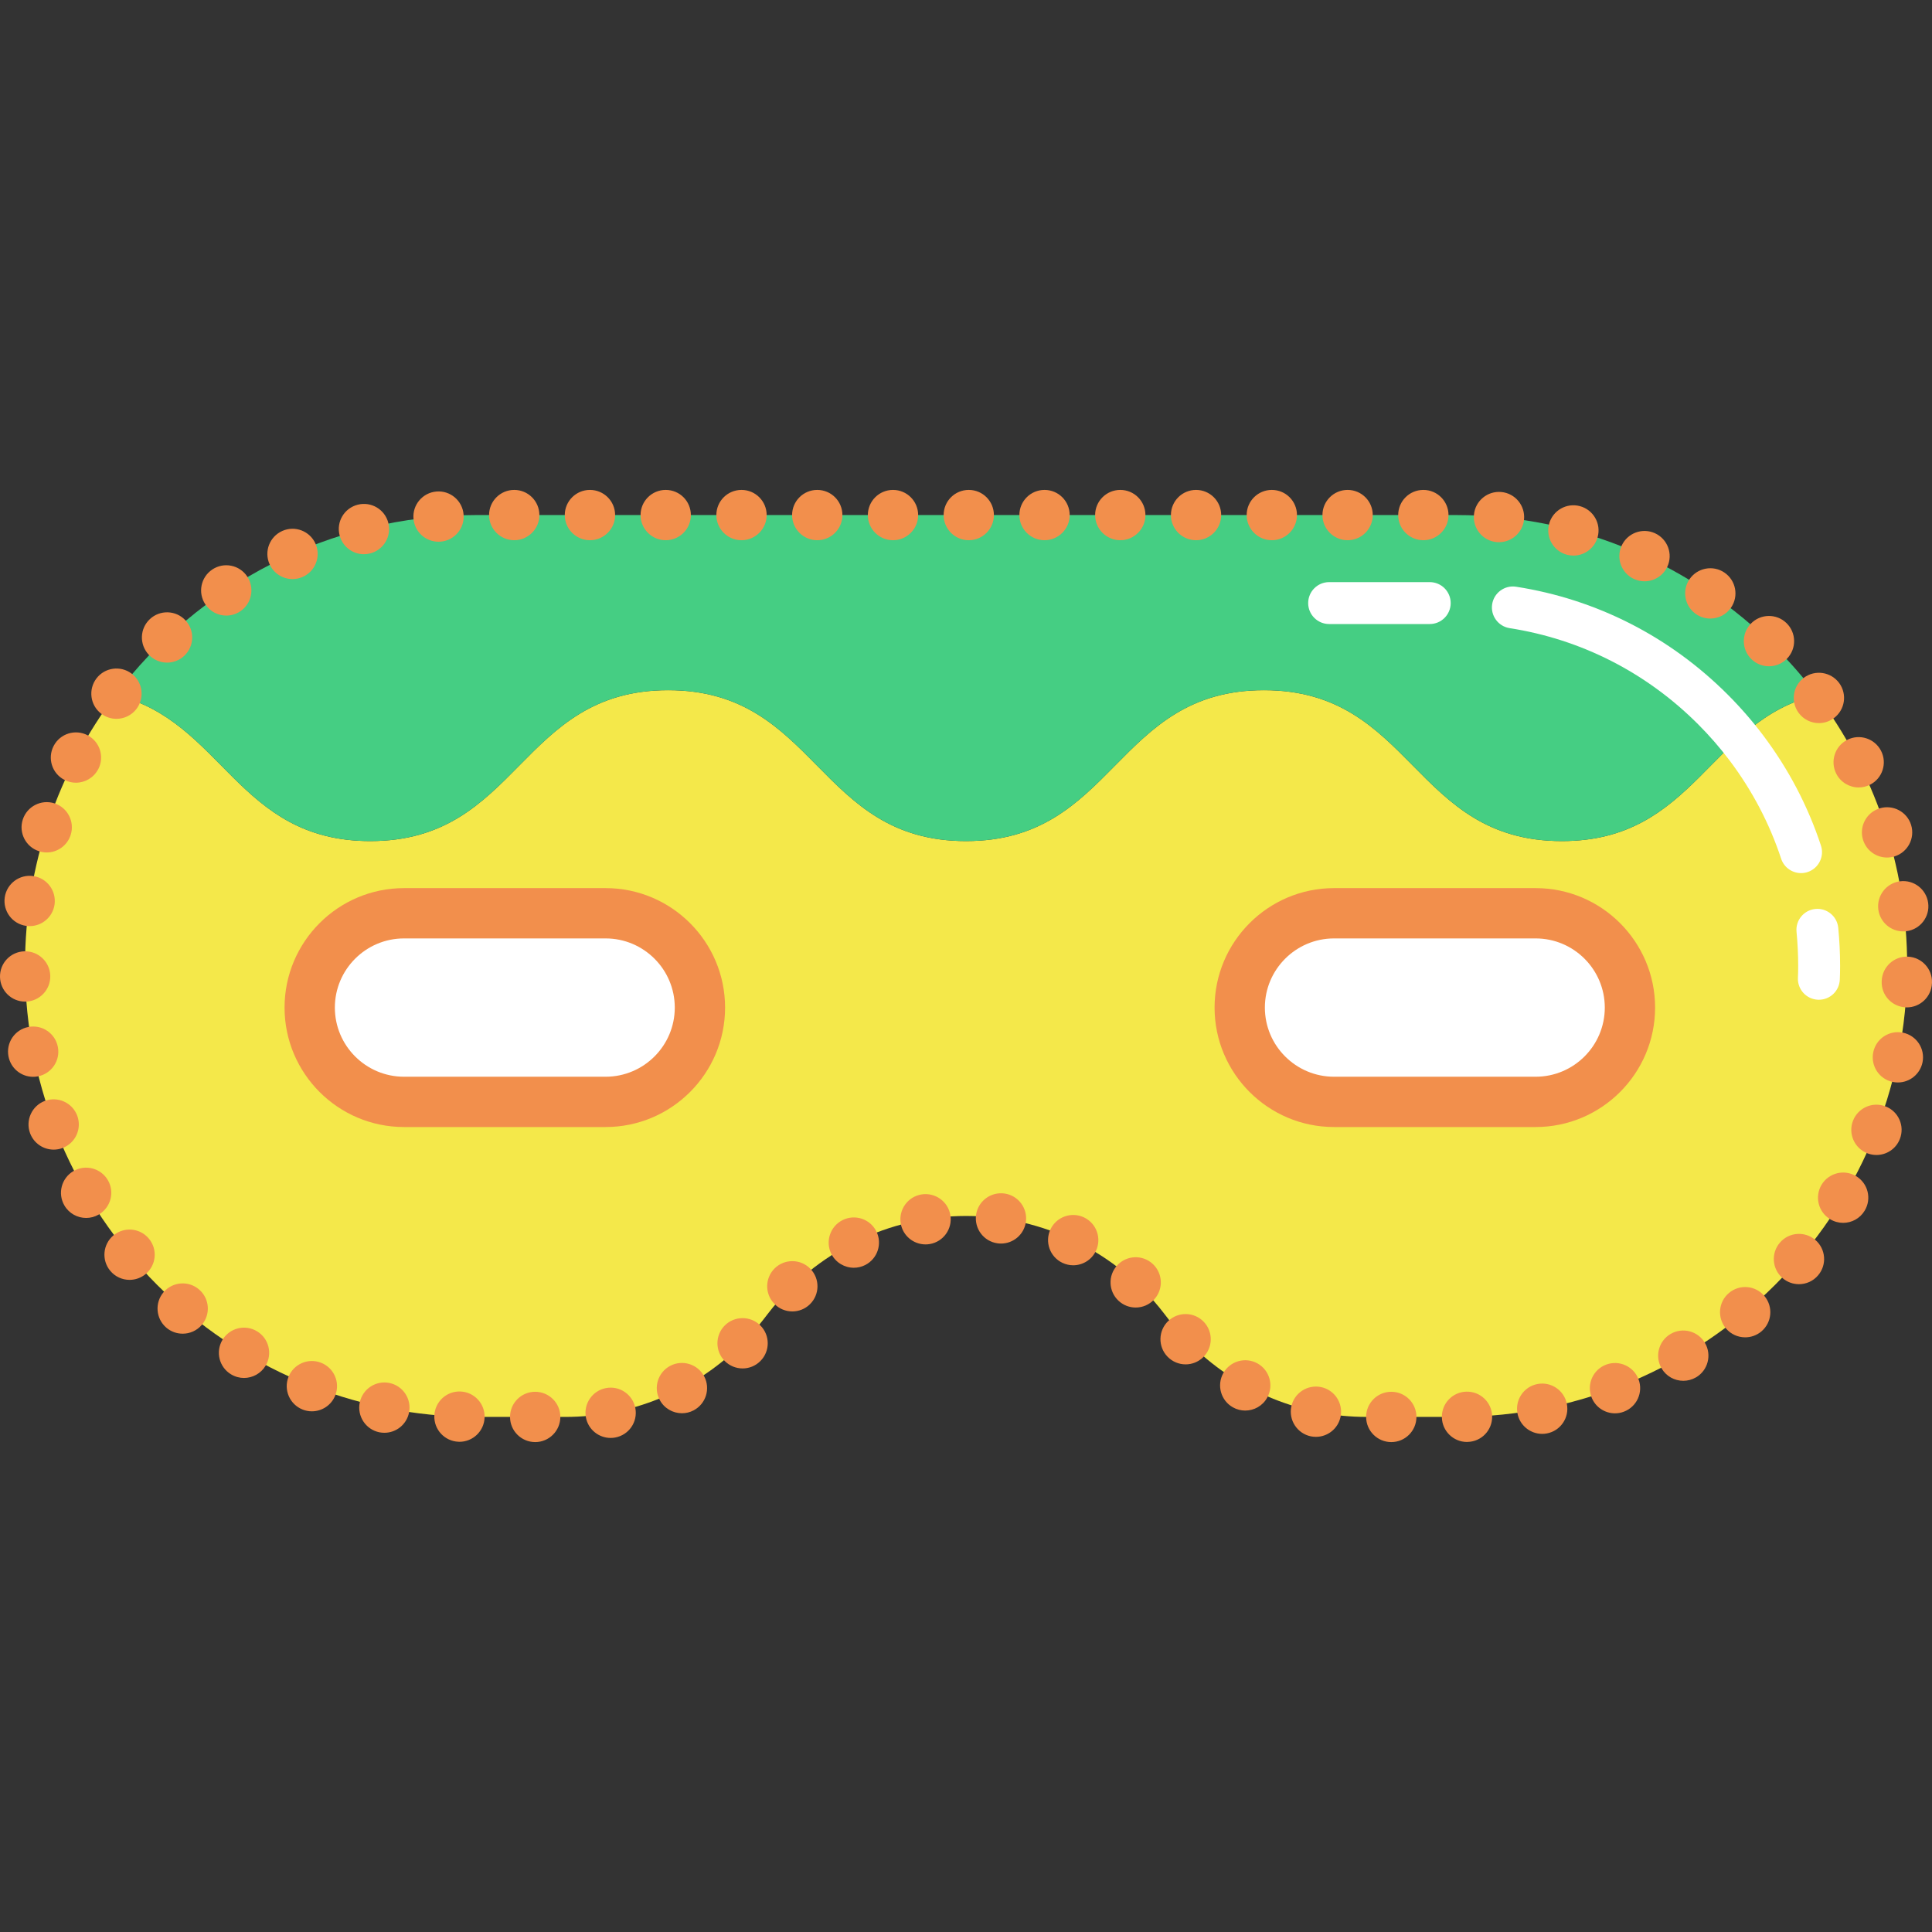
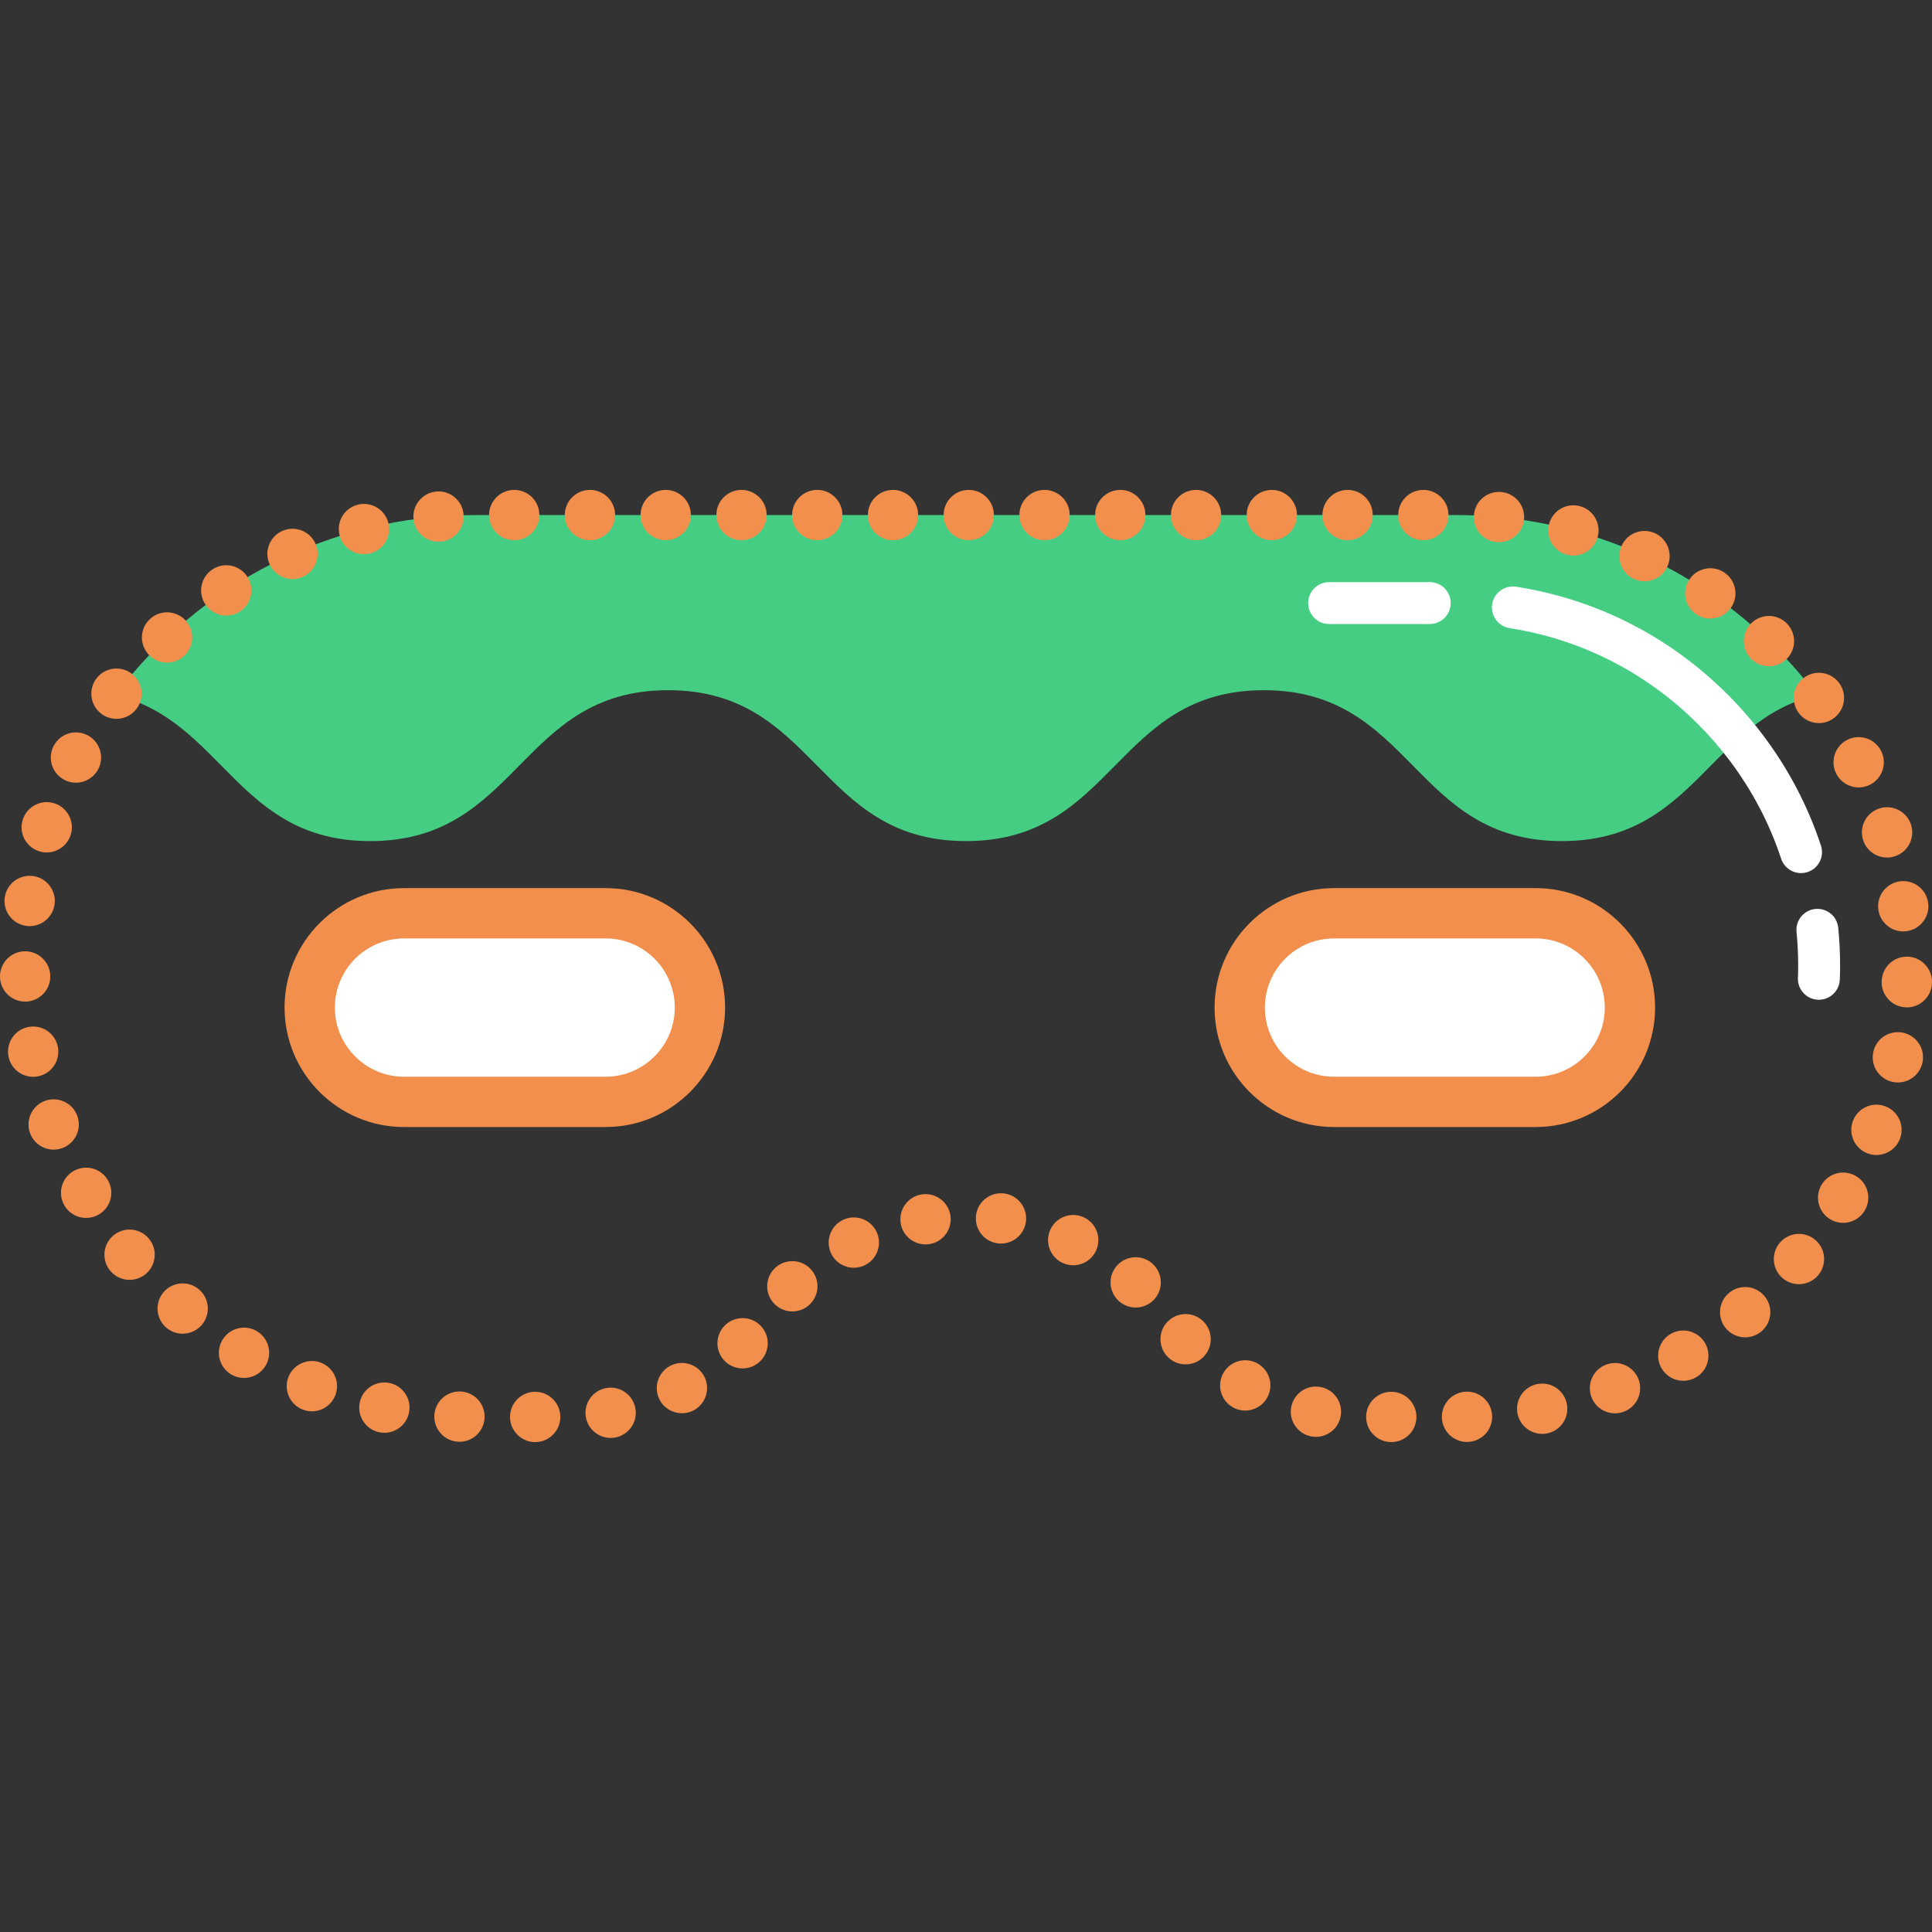
<svg xmlns="http://www.w3.org/2000/svg" height="800px" width="800px" version="1.1" id="Capa_1" viewBox="0 0 460.897 460.897" xml:space="preserve">
  <rect x="0" y="0" width="460.897" height="460.897" fill="#333333" stroke="none" />
  <g>
-     <path style="fill:#F4E84A;" d="M454.975,230.44c0,59.42-48.17,107.58-107.58,107.58h-21.36c-15.48,0-30.23-6.02-41.24-16.58   c-2.11-2.01-4.08-4.2-5.89-6.54l-1.32-1.7c-5.64-7.3-12.81-13.08-20.88-17.03c-8.06-3.96-17.02-6.09-26.24-6.09   c-18.44,0-35.84,8.53-47.12,23.12l-1.32,1.7c-1.81,2.34-3.77,4.52-5.88,6.53c-11.01,10.57-25.77,16.59-41.25,16.59h-21.36   c-29.71,0-56.6-12.04-76.06-31.51c-19.47-19.47-31.51-46.36-31.51-76.07c0-24.26,8.03-46.65,21.58-64.64   c25.67,6.15,29.06,34.85,60.79,34.85c35.53,0,35.53-36,71.06-36c35.53,0,35.53,36,71.06,36c35.54,0,35.54-36,71.07-36   c35.53,0,35.53,36,71.07,36c31.73,0,35.12-28.71,60.8-34.85C446.945,183.79,454.975,206.18,454.975,230.44z" />
    <path style="fill:#45CE83;" d="M423.465,154.38c3.57,3.57,6.89,7.38,9.93,11.42c-25.68,6.14-29.07,34.85-60.8,34.85   c-35.54,0-35.54-36-71.07-36s-35.53,36-71.07,36c-35.53,0-35.53-36-71.06-36s-35.53,36-71.06,36c-31.73,0-35.12-28.7-60.79-34.85   c19.63-26.07,50.84-42.93,85.99-42.93h25.18c12.03,0,50.08,0,88.77,0c40.68,0,82.08,0,94.73,0h25.18   C377.105,122.87,403.995,134.91,423.465,154.38z" />
    <g>
      <path style="fill:#FFFFFF;" d="M144.478,262.863H96.381c-12.425,0-22.497-10.072-22.497-22.497v0    c0-12.425,10.072-22.497,22.497-22.497h48.096c12.425,0,22.497,10.072,22.497,22.497v0    C166.975,252.791,156.902,262.863,144.478,262.863z" />
      <path style="fill:#F28F4C;" d="M144.478,268.863H96.381c-15.713,0-28.497-12.783-28.497-28.497s12.784-28.497,28.497-28.497    h48.097c15.713,0,28.497,12.783,28.497,28.497S160.191,268.863,144.478,268.863z M96.381,223.87    c-9.096,0-16.497,7.4-16.497,16.497c0,9.096,7.4,16.497,16.497,16.497h48.097c9.096,0,16.497-7.4,16.497-16.497    c0-9.096-7.4-16.497-16.497-16.497H96.381z" />
    </g>
    <g>
      <path style="fill:#FFFFFF;" d="M366.342,262.863h-48.096c-12.425,0-22.497-10.072-22.497-22.497v0    c0-12.425,10.072-22.497,22.497-22.497h48.096c12.425,0,22.497,10.072,22.497,22.497v0    C388.839,252.791,378.766,262.863,366.342,262.863z" />
      <path style="fill:#F28F4C;" d="M366.342,268.863h-48.097c-15.713,0-28.497-12.783-28.497-28.497s12.784-28.497,28.497-28.497    h48.097c15.713,0,28.497,12.783,28.497,28.497S382.055,268.863,366.342,268.863z M318.245,223.87    c-9.096,0-16.497,7.4-16.497,16.497c0,9.096,7.4,16.497,16.497,16.497h48.097c9.096,0,16.497-7.4,16.497-16.497    c0-9.096-7.4-16.497-16.497-16.497H318.245z" />
    </g>
    <path style="fill:#F28F4C;" d="M325.903,338.023c0-3.32,2.69-6,6-6l0,0c3.32,0,6,2.68,6,6l0,0c0,3.31-2.68,6-6,6l0,0   C328.593,344.023,325.903,341.334,325.903,338.023z M121.673,338.023c0-3.32,2.69-6,6-6l0,0c3.31,0,6,2.68,6,6l0,0   c0,3.31-2.69,6-6,6l0,0C124.363,344.023,121.673,341.334,121.673,338.023z M343.973,338.134c-0.08-3.32,2.54-6.07,5.86-6.14l0,0   c3.31-0.08,6.06,2.54,6.13,5.86l0,0c0.08,3.31-2.54,6.06-5.85,6.13l0,0c-0.05,0.01-0.1,0.01-0.15,0.01l0,0   C346.723,343.994,344.043,341.394,343.973,338.134z M109.393,343.944c-3.31-0.12-5.9-2.9-5.78-6.21l0,0   c0.12-3.31,2.9-5.9,6.21-5.78l0,0l0,0l0,0c3.31,0.12,5.9,2.9,5.78,6.21l0,0c-0.11,3.24-2.78,5.79-5.99,5.79l0,0   C109.543,343.954,109.463,343.954,109.393,343.944z M139.773,338.124c-0.6-3.26,1.56-6.39,4.82-6.99l0,0   c3.26-0.6,6.38,1.56,6.98,4.82l0,0c0.6,3.26-1.55,6.38-4.81,6.98l0,0c-0.37,0.07-0.73,0.1-1.09,0.1l0,0   C142.833,343.033,140.303,341.014,139.773,338.124z M312.713,342.654c-3.25-0.68-5.33-3.85-4.66-7.1l0,0   c0.67-3.24,3.85-5.32,7.09-4.65l0,0c0,0,0,0,0.01,0l0,0c3.24,0.67,5.32,3.85,4.65,7.09l0,0c-0.59,2.84-3.09,4.78-5.87,4.78l0,0   C313.533,342.773,313.123,342.734,312.713,342.654z M362.013,337.204c-0.63-3.25,1.5-6.4,4.75-7.03l0,0   c3.26-0.63,6.4,1.5,7.03,4.76l0,0c0.63,3.25-1.5,6.4-4.75,7.02l0,0c-0.39,0.08-0.77,0.11-1.14,0.11l0,0   C365.083,342.064,362.563,340.074,362.013,337.204z M90.483,341.684c-3.24-0.67-5.33-3.85-4.66-7.09l0,0   c0.67-3.25,3.84-5.34,7.09-4.67l0,0c3.24,0.67,5.33,3.84,4.66,7.09l0,0c-0.59,2.84-3.08,4.79-5.87,4.79l0,0   C91.303,341.803,90.893,341.764,90.483,341.684z M379.653,333.273c-1.16-3.1,0.4-6.56,3.51-7.73l0,0c3.1-1.16,6.56,0.4,7.73,3.51   l0,0c1.16,3.1-0.41,6.56-3.51,7.72l0,0c-0.69,0.27-1.41,0.39-2.11,0.39l0,0C382.843,337.164,380.563,335.684,379.653,333.273z    M157.373,333.944c-1.55-2.93-0.42-6.56,2.51-8.11l0,0l0,0l0,0c2.93-1.54,6.56-0.42,8.11,2.51l0,0c1.54,2.93,0.42,6.56-2.52,8.11   l0,0c-0.89,0.47-1.84,0.69-2.79,0.69l0,0C160.533,337.144,158.443,335.984,157.373,333.944z M72.223,336.273   c-3.09-1.21-4.62-4.69-3.41-7.78l0,0c1.21-3.08,4.68-4.61,7.77-3.4l0,0c3.09,1.2,4.61,4.68,3.41,7.77l0,0   c-0.93,2.37-3.19,3.82-5.59,3.82l0,0C73.673,336.684,72.933,336.553,72.223,336.273z M294.143,335.744   c-2.89-1.61-3.93-5.26-2.32-8.16l0,0c1.61-2.89,5.26-3.94,8.16-2.33l0,0c2.89,1.61,3.94,5.27,2.32,8.17l0,0   c-1.09,1.97-3.14,3.08-5.25,3.08l0,0C296.073,336.504,295.073,336.264,294.143,335.744z M396.383,326.434   c-1.67-2.86-0.7-6.54,2.16-8.21l0,0c2.86-1.67,6.53-0.7,8.2,2.16l0,0c1.67,2.86,0.71,6.53-2.15,8.21v-0.01   c-0.96,0.56-2,0.82-3.02,0.82l0,0C399.503,329.404,397.503,328.344,396.383,326.434z M55.123,327.864   c-2.84-1.71-3.76-5.39-2.05-8.23l0,0c1.7-2.84,5.39-3.76,8.23-2.05l0,0c2.84,1.7,3.76,5.39,2.05,8.23l0,0   c-1.12,1.87-3.11,2.91-5.15,2.91l0,0C57.153,328.724,56.093,328.444,55.123,327.864z M172.913,324.704   c-2.34-2.34-2.35-6.14-0.02-8.49l0,0c2.34-2.34,6.14-2.35,8.49-0.02l0,0c2.35,2.34,2.36,6.14,0.02,8.49l0,0   c-1.17,1.18-2.71,1.77-4.25,1.77l0,0C175.623,326.454,174.083,325.864,172.913,324.704z M278.493,323.614L278.493,323.614   c-2.29-2.4-2.19-6.2,0.21-8.48l0,0c2.4-2.28,6.2-2.19,8.48,0.21l0,0c2.29,2.41,2.19,6.2-0.21,8.49l0,0   c-1.16,1.1-2.65,1.65-4.13,1.65l0,0C281.253,325.484,279.673,324.854,278.493,323.614z M411.723,316.884   c-2.12-2.54-1.79-6.33,0.76-8.45l0,0c2.54-2.13,6.32-1.79,8.45,0.76l0,0c2.12,2.54,1.79,6.32-0.76,8.45l0,0   c-1.12,0.93-2.48,1.39-3.84,1.39l0,0C414.613,319.033,412.913,318.303,411.723,316.884z M39.673,316.724   c-2.51-2.16-2.8-5.95-0.65-8.46l0,0c2.16-2.52,5.95-2.81,8.46-0.65l0,0c2.52,2.15,2.81,5.94,0.65,8.46l0,0   c-1.18,1.38-2.86,2.09-4.55,2.09l0,0C42.193,318.164,40.813,317.694,39.673,316.724z M184.713,311.023   c-2.31-2.38-2.25-6.17,0.13-8.48l0,0c2.38-2.3,6.18-2.24,8.48,0.14l0,0c2.31,2.38,2.25,6.17-0.13,8.48l0,0   c-1.16,1.13-2.67,1.69-4.17,1.69l0,0C187.453,312.854,185.883,312.244,184.713,311.023z M266.853,310.324   c-2.43-2.25-2.58-6.04-0.32-8.48l0,0c2.25-2.43,6.04-2.57,8.47-0.32l0,0c2.43,2.25,2.58,6.05,0.33,8.48l0,0   c-1.18,1.27-2.79,1.92-4.4,1.92l0,0C269.473,311.924,268.013,311.394,266.853,310.324z M425.253,304.914   c-2.51-2.16-2.81-5.94-0.65-8.46l0,0c2.15-2.52,5.94-2.81,8.46-0.66l0,0c2.52,2.16,2.81,5.95,0.65,8.46l0,0   c-1.18,1.39-2.86,2.1-4.56,2.1l0,0C427.773,306.354,426.393,305.884,425.253,304.914z M26.303,303.164   c-2.12-2.54-1.78-6.32,0.76-8.45l0,0c2.55-2.12,6.33-1.78,8.45,0.77l0,0c2.13,2.54,1.78,6.32-0.76,8.45l0,0   c-1.12,0.93-2.49,1.39-3.84,1.39l0,0C29.193,305.324,27.493,304.594,26.303,303.164z M198.323,299.134   c-1.48-2.97-0.29-6.57,2.67-8.06l0,0l0,0l0,0c2.96-1.49,6.57-0.3,8.06,2.66l0,0c1.49,2.96,0.29,6.57-2.67,8.06l0,0   c-0.86,0.43-1.78,0.64-2.69,0.64l0,0C201.493,302.434,199.383,301.224,198.323,299.134z M253.453,301.264c-3-1.43-4.27-5.01-2.85-8   l0,0c1.43-2.99,5.01-4.26,8-2.84l0,0c2.99,1.42,4.26,5,2.84,7.99l0,0c-1.03,2.16-3.18,3.43-5.42,3.43l0,0   C255.153,301.844,254.283,301.654,253.453,301.264z M214.873,291.844c-0.53-3.27,1.68-6.36,4.95-6.9l0,0   c3.27-0.53,6.36,1.68,6.9,4.95l0,0c0.53,3.27-1.68,6.36-4.95,6.89l0,0c-0.33,0.06-0.66,0.08-0.98,0.08l0,0   C217.903,296.864,215.363,294.783,214.873,291.844z M237.953,296.604c-3.28-0.46-5.56-3.5-5.1-6.78l0,0   c0.46-3.28,3.5-5.56,6.78-5.1l0,0c3.28,0.46,5.56,3.5,5.1,6.78l0,0c-0.42,2.99-2.99,5.16-5.93,5.16l0,0   C238.523,296.664,238.243,296.644,237.953,296.604z M436.613,290.864c-2.84-1.7-3.76-5.39-2.06-8.23l0,0l0,0l0,0   c1.71-2.84,5.39-3.76,8.23-2.06l0,0c2.85,1.7,3.77,5.39,2.06,8.23l0,0c-1.12,1.88-3.11,2.92-5.15,2.92l0,0   C438.643,291.724,437.583,291.444,436.613,290.864z M15.363,287.574c-1.67-2.86-0.7-6.53,2.16-8.2l0,0   c2.86-1.67,6.54-0.7,8.21,2.16l0,0l0,0l0,0c1.67,2.86,0.7,6.53-2.16,8.2l0,0c-0.96,0.56-2,0.82-3.02,0.82l0,0   C18.483,290.553,16.473,289.484,15.363,287.574z M445.463,275.124c-3.09-1.21-4.61-4.68-3.41-7.77l0,0   c1.21-3.09,4.68-4.62,7.77-3.41l0,0c3.09,1.2,4.62,4.68,3.41,7.77l0,0c-0.92,2.37-3.19,3.82-5.59,3.82l0,0   C446.913,275.533,446.183,275.404,445.463,275.124z M7.183,270.364c-1.16-3.1,0.41-6.56,3.51-7.73l0,0   c3.1-1.16,6.56,0.41,7.73,3.51l0,0c1.16,3.11-0.41,6.56-3.51,7.73l0,0c-0.7,0.26-1.41,0.38-2.11,0.38l0,0   C10.373,274.254,8.093,272.773,7.183,270.364z M451.543,258.114c-3.24-0.67-5.33-3.84-4.66-7.09l0,0c0.66-3.25,3.83-5.33,7.08-4.67   l0,0c3.25,0.67,5.34,3.84,4.67,7.09l0,0c-0.59,2.83-3.08,4.79-5.87,4.79l0,0C452.363,258.234,451.953,258.194,451.543,258.114z    M2.023,252.014L2.023,252.014c-0.63-3.25,1.5-6.4,4.76-7.02l0,0c3.25-0.63,6.4,1.51,7.02,4.76l0,0l0,0l0,0   c0.63,3.25-1.51,6.4-4.76,7.02l0,0c-0.38,0.08-0.76,0.11-1.14,0.11l0,0C5.083,256.884,2.573,254.894,2.023,252.014z    M454.683,240.313c-3.32-0.11-5.91-2.89-5.79-6.2l0,0l0,0l0,0c0-0.05,0-0.09,0.01-0.13l0,0c0-0.02,0-0.03,0-0.05l0,0   c0.16-3.31,2.97-5.87,6.28-5.71l0,0c3.29,0.16,5.83,2.94,5.71,6.22l0,0c0,0.03,0,0.06,0,0.09h-0.01c0,0.01,0,0.02,0,0.04l0,0   c-0.13,3.22-2.79,5.75-5.99,5.75l0,0C454.823,240.324,454.753,240.324,454.683,240.313z M0.003,233.114   c-0.1-3.32,2.51-6.08,5.83-6.17l0,0c3.31-0.09,6.07,2.52,6.16,5.83l0,0c0.09,3.31-2.52,6.07-5.83,6.17l0,0c-0.06,0-0.11,0-0.17,0   l0,0C2.753,238.944,0.093,236.364,0.003,233.114z M448.093,216.984c-0.43-3.29,1.88-6.3,5.16-6.74l0,0   c3.28-0.43,6.3,1.88,6.73,5.17l0,0c0.44,3.28-1.87,6.29-5.16,6.73l0,0c-0.26,0.04-0.53,0.05-0.79,0.05l0,0   C451.073,222.194,448.493,220.004,448.093,216.984z M6.213,220.874c-3.28-0.48-5.55-3.52-5.08-6.8l0,0   c0.47-3.28,3.52-5.55,6.8-5.08l0,0c3.28,0.47,5.55,3.52,5.08,6.8l0,0c-0.43,2.98-3,5.14-5.93,5.14l0,0   C6.793,220.934,6.503,220.914,6.213,220.874z M444.443,200.344L444.443,200.344L444.443,200.344c-0.98-3.16,0.79-6.52,3.96-7.5l0,0   c3.16-0.98,6.53,0.79,7.51,3.95l0,0c0.98,3.17-0.79,6.53-3.96,7.51l0,0c-0.59,0.18-1.19,0.27-1.78,0.27l0,0   C447.613,204.574,445.243,202.924,444.443,200.344z M9.303,203.063c-3.15-1.01-4.89-4.4-3.87-7.55l0,0   c1.02-3.15,4.4-4.88,7.56-3.87l0,0c3.15,1.02,4.88,4.4,3.86,7.56l0,0c-0.82,2.54-3.17,4.16-5.71,4.16l0,0   C10.533,203.364,9.913,203.264,9.303,203.063z M438.053,184.563c-1.5-2.96-0.32-6.57,2.63-8.07l0,0c2.96-1.5,6.57-0.31,8.07,2.64   l0,0c1.5,2.95,0.32,6.57-2.64,8.07l0,0c-0.87,0.44-1.79,0.65-2.71,0.65l0,0C441.223,187.854,439.103,186.644,438.053,184.563z    M15.343,186.033c-2.94-1.53-4.08-5.15-2.54-8.09l0,0c1.53-2.94,5.16-4.08,8.09-2.54l0,0c2.94,1.53,4.08,5.15,2.55,8.09l0,0   c0,0,0,0-0.01,0l0,0c-1.07,2.05-3.16,3.23-5.32,3.23l0,0C17.173,186.724,16.223,186.504,15.343,186.033z M429.093,170.074   c-1.97-2.67-1.41-6.43,1.25-8.4l0,0c2.67-1.97,6.42-1.41,8.4,1.25l0,0c1.97,2.67,1.41,6.42-1.26,8.4l0,0   c-1.07,0.79-2.32,1.18-3.56,1.18l0,0C432.083,172.504,430.273,171.664,429.093,170.074z M24.153,170.264   c-2.64-2-3.15-5.77-1.15-8.41l0,0c2-2.64,5.77-3.15,8.41-1.15l0,0c2.64,2,3.15,5.77,1.15,8.41l0,0c-1.18,1.55-2.97,2.37-4.79,2.37   l0,0C26.513,171.484,25.243,171.084,24.153,170.264z M417.843,157.273c-2.39-2.3-2.46-6.1-0.16-8.49l0,0   c2.3-2.39,6.1-2.46,8.48-0.16l0,0c2.39,2.3,2.46,6.1,0.16,8.49l0,0c-1.17,1.22-2.75,1.83-4.32,1.83l0,0   C420.503,158.944,419.003,158.394,417.843,157.273z M35.483,156.184c-2.27-2.42-2.16-6.21,0.26-8.48l0,0   c2.41-2.27,6.21-2.16,8.48,0.26l0,0c2.27,2.41,2.15,6.21-0.26,8.48l0,0c-1.16,1.09-2.64,1.63-4.11,1.63l0,0   C38.253,158.074,36.663,157.434,35.483,156.184z M404.623,146.514L404.623,146.514L404.623,146.514c-2.73-1.87-3.44-5.6-1.57-8.34   l0,0c1.87-2.73,5.61-3.44,8.34-1.57l0,0c2.74,1.87,3.44,5.61,1.57,8.34l0,0c-1.16,1.7-3.04,2.62-4.96,2.62l0,0   C406.843,147.563,405.663,147.224,404.623,146.514z M48.983,144.174c-1.84-2.76-1.09-6.48,1.67-8.32l0,0   c2.76-1.84,6.48-1.09,8.32,1.67l0,0c1.83,2.76,1.09,6.48-1.67,8.32l0,0c-1.02,0.68-2.18,1.01-3.32,1.01l0,0   C52.043,146.854,50.143,145.914,48.983,144.174z M389.803,138.124c-3.01-1.39-4.33-4.95-2.94-7.96l0,0   c1.39-3.02,4.95-4.33,7.96-2.95l0,0c3.01,1.39,4.33,4.95,2.94,7.96l0,0c-1.01,2.2-3.18,3.5-5.45,3.5l0,0   C391.473,138.674,390.623,138.494,389.803,138.124z M64.303,134.584c-1.35-3.03,0.01-6.57,3.04-7.92l0,0   c3.02-1.35,6.57,0.01,7.92,3.03l0,0c1.35,3.03-0.01,6.58-3.04,7.93l0,0c-0.79,0.35-1.62,0.52-2.44,0.52l0,0   C67.493,138.144,65.293,136.813,64.303,134.584z M373.793,132.334c-3.2-0.86-5.1-4.15-4.24-7.35l0,0c0.86-3.2,4.15-5.1,7.35-4.24   l0,0c3.2,0.86,5.1,4.15,4.24,7.35l0,0c-0.72,2.68-3.14,4.45-5.79,4.45l0,0C374.843,132.543,374.313,132.474,373.793,132.334z    M81.013,127.694c-0.83-3.21,1.11-6.47,4.32-7.29l0,0c3.21-0.82,6.48,1.11,7.3,4.32l0,0c0.82,3.21-1.12,6.48-4.33,7.3l0,0   c-0.49,0.13-0.99,0.19-1.49,0.19l0,0C84.143,132.214,81.703,130.414,81.013,127.694z M357.033,129.324   c-3.3-0.31-5.72-3.24-5.41-6.54l0,0c0.31-3.3,3.24-5.72,6.54-5.41l0,0c3.3,0.31,5.72,3.24,5.41,6.54l0,0   c-0.29,3.1-2.91,5.43-5.97,5.43l0,0C357.423,129.344,357.233,129.334,357.033,129.324z M98.643,123.724   c-0.28-3.3,2.18-6.2,5.49-6.47l0,0c3.3-0.27,6.19,2.19,6.46,5.49l0,0c0.28,3.3-2.18,6.2-5.48,6.47l0,0   c-0.17,0.01-0.34,0.02-0.5,0.02l0,0C101.523,129.234,98.893,126.864,98.643,123.724z M333.553,122.874c0-3.32,2.68-6,6-6l0,0   c3.31,0,6,2.68,6,6l0,0c0,3.31-2.69,6-6,6l0,0C336.233,128.874,333.553,126.184,333.553,122.874z M315.483,122.874   c0-3.32,2.69-6,6-6l0,0c3.32,0,6,2.68,6,6l0,0c0,3.31-2.68,6-6,6l0,0C318.173,128.874,315.483,126.184,315.483,122.874z    M297.403,122.874c0-3.32,2.69-6,6-6l0,0c3.32,0,6,2.68,6,6l0,0c0,3.31-2.68,6-6,6l0,0   C300.093,128.874,297.403,126.184,297.403,122.874z M279.333,122.874c0-3.32,2.68-6,6-6l0,0c3.31,0,5.99,2.68,5.99,6l0,0   c0,3.31-2.68,6-5.99,6l0,0C282.013,128.874,279.333,126.184,279.333,122.874z M261.253,122.874c0-3.32,2.69-6,6-6l0,0   c3.32,0,6,2.68,6,6l0,0c0,3.31-2.68,6-6,6l0,0C263.943,128.874,261.253,126.184,261.253,122.874z M243.183,122.874   c0-3.32,2.68-6,6-6l0,0c3.31,0,6,2.68,6,6l0,0c0,3.31-2.69,6-6,6l0,0C245.863,128.874,243.183,126.184,243.183,122.874z    M225.113,122.874c0-3.32,2.68-6,6-6l0,0c3.31,0,5.99,2.68,5.99,6l0,0c0,3.31-2.68,6-5.99,6l0,0   C227.793,128.874,225.113,126.184,225.113,122.874z M207.033,122.874c0-3.32,2.69-6,6-6l0,0c3.32,0,6,2.68,6,6l0,0   c0,3.31-2.68,6-6,6l0,0C209.723,128.874,207.033,126.184,207.033,122.874z M188.963,122.874c0-3.32,2.69-6,6-6l0,0   c3.32,0,6,2.68,6,6l0,0c0,3.31-2.68,6-6,6l0,0C191.653,128.874,188.963,126.184,188.963,122.874z M170.893,122.874   c0-3.32,2.68-6,6-6l0,0c3.31,0,6,2.68,6,6l0,0c0,3.31-2.69,6-6,6l0,0C173.573,128.874,170.893,126.184,170.893,122.874z    M152.813,122.874c0-3.32,2.69-6,6-6l0,0c3.32,0,6,2.68,6,6l0,0c0,3.31-2.68,6-6,6l0,0   C155.503,128.874,152.813,126.184,152.813,122.874z M134.733,122.874c0-3.32,2.69-6,6-6l0,0c3.32,0,6.01,2.68,6.01,6l0,0   c0,3.31-2.69,6-6.01,6l0,0C137.423,128.874,134.733,126.184,134.733,122.874z M116.673,122.874c0-3.32,2.69-6,6-6l0,0   c3.31,0,6,2.68,6,6l0,0c0,3.31-2.69,6-6,6l0,0C119.363,128.874,116.673,126.184,116.673,122.874z" />
    <path style="fill:#FFFFFF;" d="M433.91,238.499c-0.071,0-0.141-0.001-0.213-0.004c-2.759-0.115-4.902-2.446-4.786-5.205l0.012-0.28   c0.036-0.758,0.051-1.566,0.051-2.571c0-2.718-0.133-5.455-0.395-8.133c-0.269-2.748,1.741-5.194,4.489-5.463   c2.755-0.267,5.194,1.742,5.463,4.49c0.293,3,0.442,6.064,0.442,9.106c0,1.183-0.02,2.143-0.062,3.019l-0.01,0.25   C438.79,236.396,436.576,238.499,433.91,238.499z" />
    <path style="fill:#FFFFFF;" d="M429.655,208.289c-2.1,0-4.055-1.333-4.748-3.437c-2.763-8.384-6.896-16.263-12.285-23.418   c-2.278-3.027-4.815-5.944-7.541-8.67c-12.33-12.33-27.87-20.253-44.942-22.913c-2.728-0.425-4.596-2.982-4.17-5.71   c0.425-2.729,2.989-4.594,5.71-4.171c19.182,2.989,36.635,11.883,50.474,25.723c3.056,3.056,5.902,6.328,8.459,9.726   c6.047,8.028,10.688,16.879,13.794,26.303c0.864,2.623-0.562,5.449-3.184,6.314C430.701,208.208,430.173,208.289,429.655,208.289z" />
    <path style="fill:#FFFFFF;" d="M341.077,148.87h-23.999c-2.761,0-5-2.239-5-5s2.239-5,5-5h23.999c2.761,0,5,2.239,5,5   S343.838,148.87,341.077,148.87z" />
  </g>
</svg>